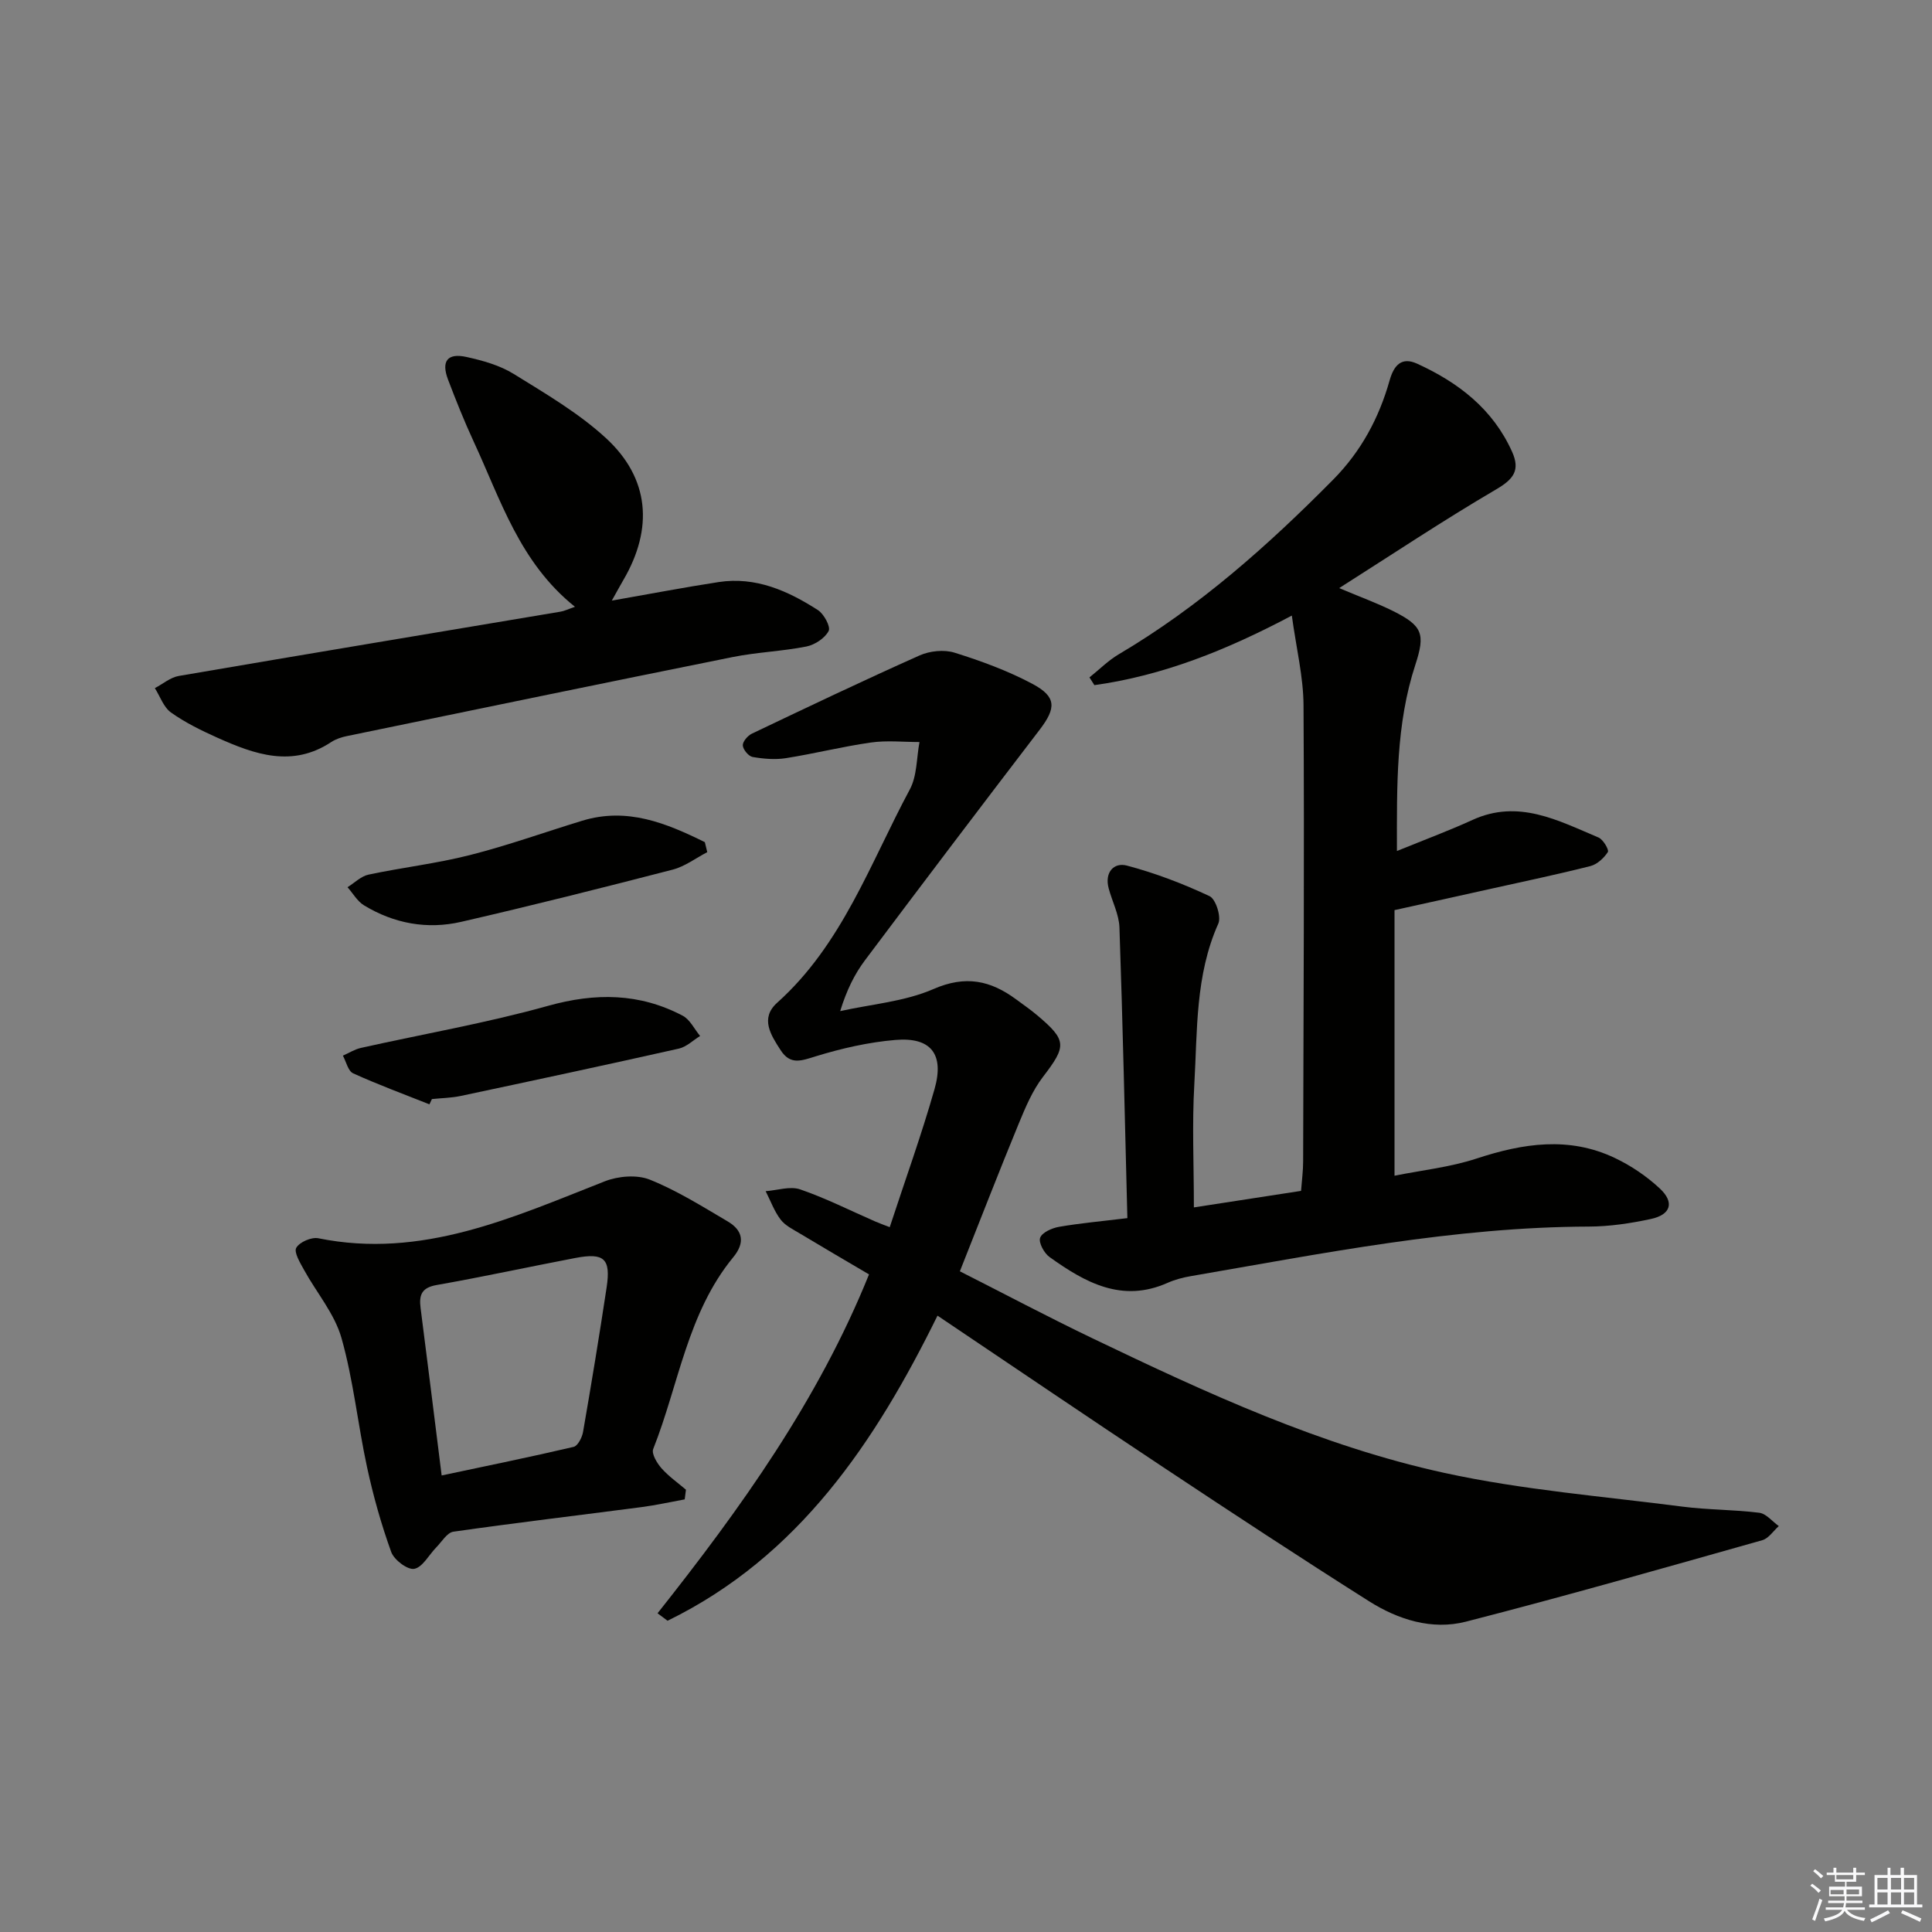
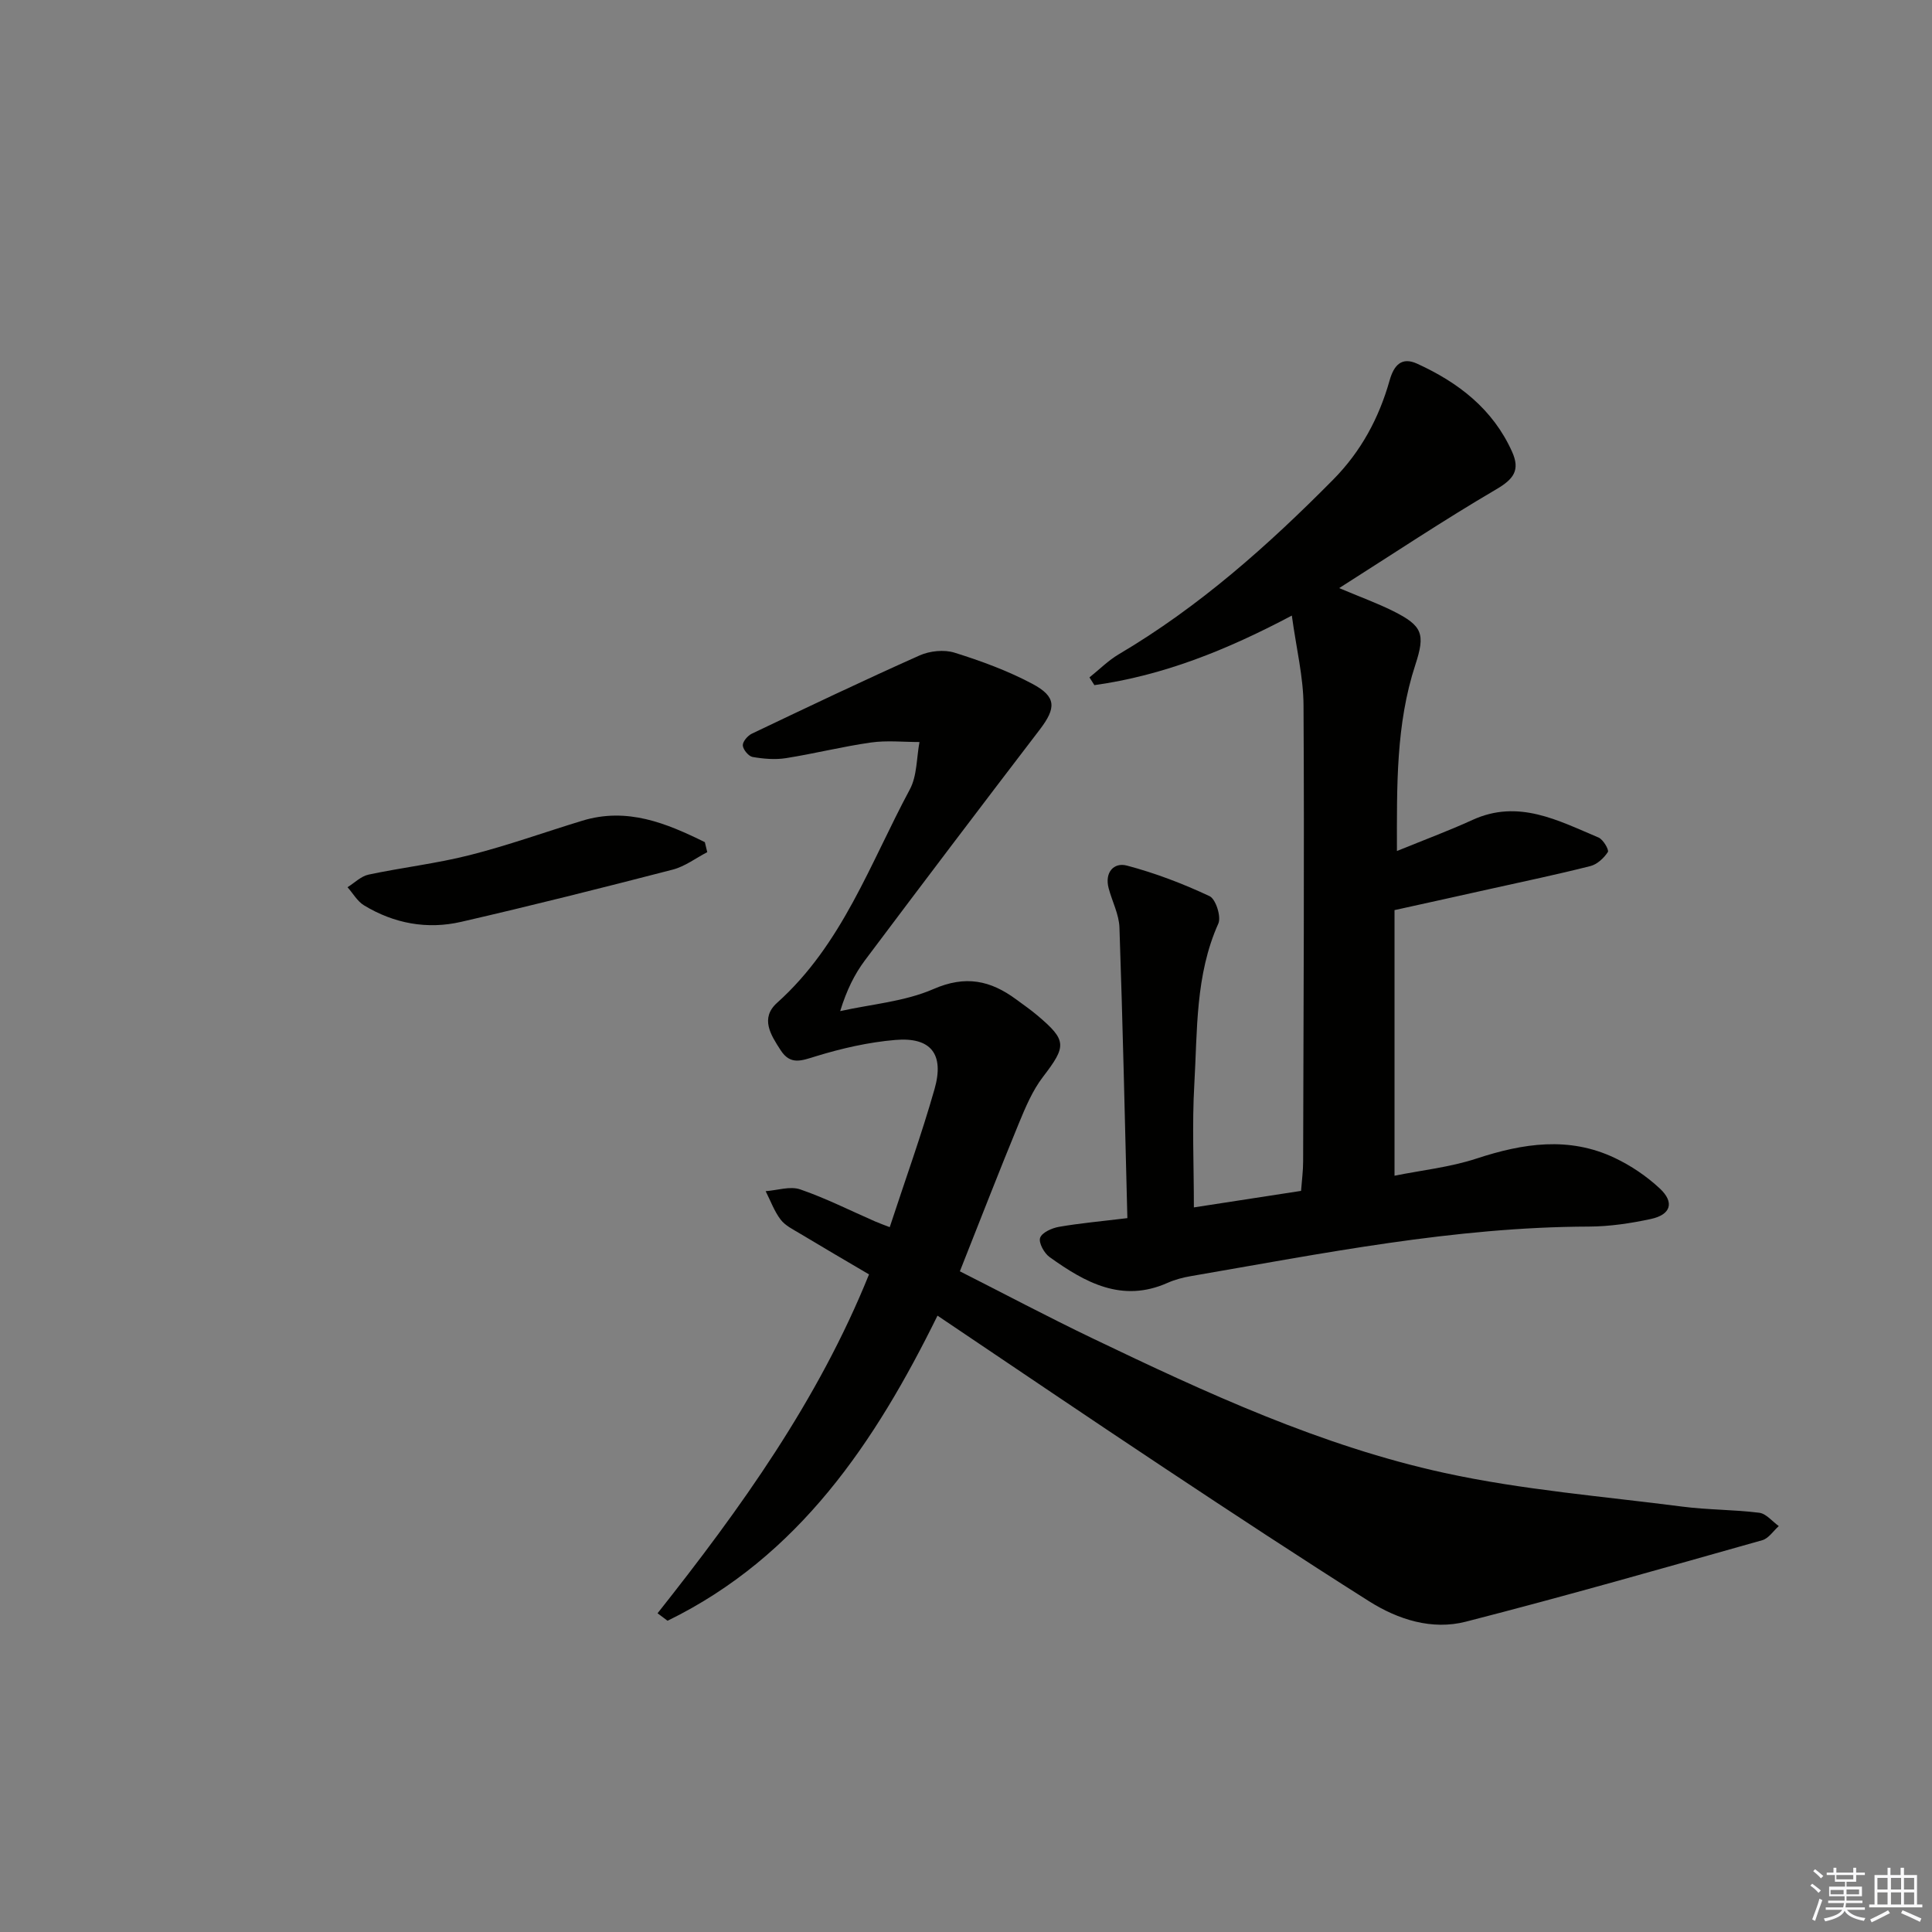
<svg xmlns="http://www.w3.org/2000/svg" enable-background="new 0 0 400 400" viewBox="0 0 400 400">
  <rect x="0" y="0" width="400" height="400" fill="#808080" stroke="none" />
  <g fill="#010100">
    <path d="m184.21 254.07c3.19-9.74 6.57-19.08 9.28-28.6 2.06-7.25-.77-10.79-8.12-10.16-5.55.47-11.11 1.74-16.45 3.38-2.99.92-5.27 1.88-7.29-1.25-2.06-3.17-4.3-6.63-.73-9.83 13.47-12.07 19.26-28.88 27.47-44.17 1.51-2.81 1.38-6.51 2-9.81-3.36 0-6.77-.37-10.06.1-5.91.84-11.72 2.31-17.61 3.24-2.24.35-4.64.14-6.89-.25-.83-.15-1.96-1.52-2.02-2.38-.05-.79 1.01-2.03 1.87-2.44 11.52-5.49 23.05-10.99 34.71-16.19 2.12-.95 5.09-1.26 7.26-.58 5.51 1.72 11.01 3.74 16.09 6.44 5.05 2.68 4.97 5.01 1.54 9.5-12.13 15.85-24.18 31.75-36.16 47.72-2.17 2.89-3.8 6.18-5.15 10.55 6.48-1.44 13.35-1.97 19.32-4.57 6.64-2.9 11.8-1.78 17.1 2.13 1.47 1.09 2.99 2.13 4.38 3.31 6.17 5.2 6.08 6.36 1.19 12.74-2.17 2.83-3.62 6.29-5 9.63-4.1 9.95-7.99 19.99-12.21 30.63 9.14 4.63 18.22 9.44 27.47 13.88 23.54 11.29 47.31 22.29 72.9 27.87 16.15 3.52 32.78 4.84 49.22 6.97 5.27.68 10.64.61 15.91 1.27 1.44.18 2.71 1.8 4.05 2.76-1.13 1-2.1 2.55-3.41 2.92-20.42 5.76-40.83 11.6-61.38 16.87-7.01 1.8-14.02-.42-20.06-4.24-14.18-8.97-28.21-18.19-42.19-27.47-15.66-10.38-31.2-20.93-47.14-31.65-12.86 26.12-28.69 49.89-55.89 63.17-.69-.52-1.38-1.03-2.07-1.55 17.2-21.71 33.27-44.1 43.78-70.16-4.91-2.89-9.62-5.64-14.29-8.45-1.42-.86-3.06-1.64-4.02-2.91-1.32-1.74-2.08-3.89-3.09-5.87 2.4-.17 5.06-1.09 7.15-.37 5.32 1.83 10.39 4.4 15.57 6.66.89.39 1.8.7 2.97 1.16z" />
    <path d="m288.72 188.43v54.99c5.59-1.13 11.49-1.75 17-3.56 9.62-3.16 19.11-4.62 28.58-.13 3.38 1.6 6.63 3.8 9.36 6.35 3.07 2.87 2.27 5.41-1.87 6.3-4.19.9-8.52 1.55-12.8 1.57-27.91.08-55.12 5.56-82.44 10.26-1.63.28-3.28.71-4.79 1.38-9.48 4.23-17.12-.08-24.46-5.33-1.12-.8-2.31-2.98-1.95-3.99.39-1.1 2.45-2.02 3.92-2.27 4.38-.76 8.82-1.15 14.14-1.8-.52-20.3-.95-40.23-1.64-60.16-.09-2.74-1.52-5.42-2.24-8.15-.86-3.25 1.06-5.4 3.78-4.68 5.87 1.55 11.62 3.75 17.12 6.33 1.28.6 2.45 4.26 1.81 5.68-4.79 10.69-4.32 22.1-4.97 33.31-.48 8.25-.09 16.54-.09 25.45 6.96-1.07 14.4-2.22 22.19-3.42.16-2.16.43-4.12.43-6.07.08-31.49.26-62.98.08-94.47-.03-5.88-1.49-11.75-2.42-18.57-13.59 7.2-26.73 12.43-40.88 14.4-.34-.53-.68-1.07-1.02-1.6 2.02-1.61 3.87-3.49 6.07-4.79 16.63-9.82 30.88-22.5 44.39-36.16 5.8-5.87 9.49-12.77 11.69-20.56.9-3.18 2.51-4.9 5.7-3.44 8.52 3.89 15.67 9.37 19.65 18.23 1.72 3.82.32 5.67-3.28 7.78-10.84 6.35-21.31 13.33-32.52 20.45 4.33 1.83 7.85 3.1 11.18 4.76 6.07 3.04 6.69 4.71 4.6 11.09-4.05 12.36-3.83 25.1-3.82 38.58 5.62-2.29 10.71-4.18 15.64-6.43 9.52-4.36 17.75.13 26.1 3.64.96.4 2.21 2.56 1.93 3-.81 1.25-2.21 2.55-3.61 2.91-6.91 1.75-13.9 3.21-20.86 4.76-6.29 1.41-12.6 2.79-19.7 4.36z" />
-     <path d="m119.04 125.63c-11.46-9.17-15.38-22.17-20.95-34.16-1.95-4.21-3.68-8.54-5.33-12.88-1.45-3.82-.13-5.56 3.83-4.68 3.36.74 6.88 1.72 9.77 3.51 6.6 4.09 13.45 8.09 19.11 13.3 9.03 8.31 9.82 18.7 3.6 29.35-.66 1.12-1.27 2.27-2.4 4.28 7.94-1.39 15.01-2.75 22.12-3.84 7.67-1.17 14.34 1.81 20.55 5.8 1.25.81 2.68 3.46 2.22 4.33-.78 1.49-2.85 2.86-4.59 3.21-5.03 1-10.22 1.17-15.25 2.18-26.64 5.36-53.26 10.87-79.87 16.36-1.12.23-2.3.61-3.25 1.23-8.09 5.36-15.88 2.57-23.58-.88-3.32-1.49-6.66-3.12-9.61-5.22-1.54-1.09-2.26-3.33-3.35-5.05 1.65-.86 3.21-2.22 4.95-2.52 26.31-4.51 52.64-8.88 78.97-13.3.79-.11 1.56-.5 3.06-1.02z" />
-     <path d="m141.76 310.43c-2.98.54-5.94 1.21-8.94 1.6-12.98 1.7-25.99 3.24-38.95 5.09-1.31.19-2.4 2.08-3.54 3.24-1.53 1.56-2.83 4.12-4.56 4.45-1.38.26-4.18-1.85-4.77-3.48-2.06-5.71-3.72-11.6-5-17.54-1.93-8.9-2.83-18.07-5.31-26.8-1.43-5.02-5.17-9.38-7.76-14.1-.8-1.45-2.12-3.64-1.59-4.55.69-1.19 3.15-2.26 4.57-1.97 21.46 4.35 40.22-4.3 59.3-11.79 2.78-1.09 6.65-1.42 9.32-.35 5.63 2.26 10.87 5.55 16.13 8.65 3.14 1.85 3.66 4.38 1.14 7.43-9.49 11.54-11.27 26.36-16.56 39.69-.39.97.77 2.91 1.7 3.97 1.48 1.68 3.36 2.99 5.08 4.46-.09.66-.17 1.33-.26 2zm-50.32-4.95c9.35-1.99 18.37-3.82 27.32-5.92.86-.2 1.75-1.93 1.95-3.07 1.73-9.95 3.37-19.92 4.88-29.91.91-5.99-.49-7.27-6.47-6.13-9.58 1.83-19.12 3.91-28.72 5.6-3.14.55-3.67 2.09-3.32 4.78 1.46 11.32 2.85 22.64 4.36 34.65z" />
-     <path d="m88.91 228.64c-5.28-2.1-10.63-4.07-15.8-6.42-1.05-.48-1.43-2.4-2.12-3.66 1.24-.54 2.43-1.31 3.73-1.6 12.92-2.89 26.01-5.15 38.74-8.71 9.81-2.74 18.93-2.67 27.88 2.04 1.52.8 2.42 2.77 3.61 4.2-1.46.89-2.81 2.25-4.39 2.61-15.04 3.38-30.12 6.61-45.2 9.81-1.94.41-3.96.43-5.94.64-.17.37-.34.73-.51 1.09z" />
    <path d="m146.43 176.43c-2.37 1.23-4.61 2.95-7.13 3.61-14.57 3.77-29.17 7.45-43.83 10.82-7.03 1.62-13.9.35-20.11-3.42-1.38-.84-2.28-2.48-3.41-3.75 1.45-.9 2.79-2.28 4.36-2.61 6.96-1.48 14.07-2.29 20.95-4.04 7.86-1.99 15.52-4.75 23.29-7.12 9.32-2.84 17.41.51 25.38 4.44.16.68.33 1.38.5 2.07z" />
  </g>
  <path d="m374.8 390.4.4-.4c.7.5 1.3 1 1.8 1.4l-.5.5c-.5-.6-1.1-1.1-1.7-1.5zm1 7.3-.6-.3c.5-1.4 1.1-2.8 1.5-4.3.2.1.4.2.6.3-.5 1.3-1 2.8-1.5 4.3zm-.4-10.3.4-.4c.4.3 1 .8 1.7 1.4l-.5.5c-.4-.5-1-1-1.6-1.5zm2.5.3h1.7v-1h.6v1h3.5v-1h.6v1h1.8v.5h-1.8v1.4h-2v1h3.2v2h-3.2v.9h3.3v.5h-3.4c0 .3-.1.6-.1.9h4v.5h-3.7c.7.9 1.9 1.5 3.8 1.7-.1.2-.2.4-.3.6-2.1-.4-3.5-1.1-4-2.1-.4 1-1.8 1.7-4 2.2-.1-.2-.2-.4-.3-.6 2.1-.4 3.4-1 3.8-1.8h-3.4v-.5h3.6c.1-.3.1-.6.2-.9h-3.3v-.5h3.4c0-.3 0-.6 0-.9h-3.2v-2h3.3v-1h-2.1v-1.4h-1.7v-.5zm1.1 3.5v1h2.7c0-.3 0-.4 0-.4 0-.1 0-.2 0-.2 0-.1 0-.2 0-.3h-2.7zm1.2-3v.9h3.5v-.9zm4.7 3h-2.6v.6.4h2.6z" fill="#fafafb" />
  <path d="m393.6 386.7h.6v1.5h2.7v6.1h1.1v.6h-11v-.6h1.1v-6.1h2.7v-1.5h.6v1.5h2.1v-1.5zm-2.7 8.8.4.6c-1.2.6-2.5 1.3-3.8 1.9-.1-.2-.2-.4-.3-.6 1.2-.6 2.5-1.2 3.7-1.9zm-2.2-6.7v2.4h2.1v-2.4zm0 3v2.5h2.1v-2.5zm2.8-3v2.4h2.1v-2.4zm0 3v2.5h2.1v-2.5zm6 6.1c-1.4-.7-2.7-1.3-3.9-1.8l.3-.6c1.5.6 2.7 1.2 3.9 1.7zm-1.2-9.1h-2.1v2.4h2.1zm-2.1 3v2.5h2.1v-2.5z" fill="#fafafb" />
</svg>